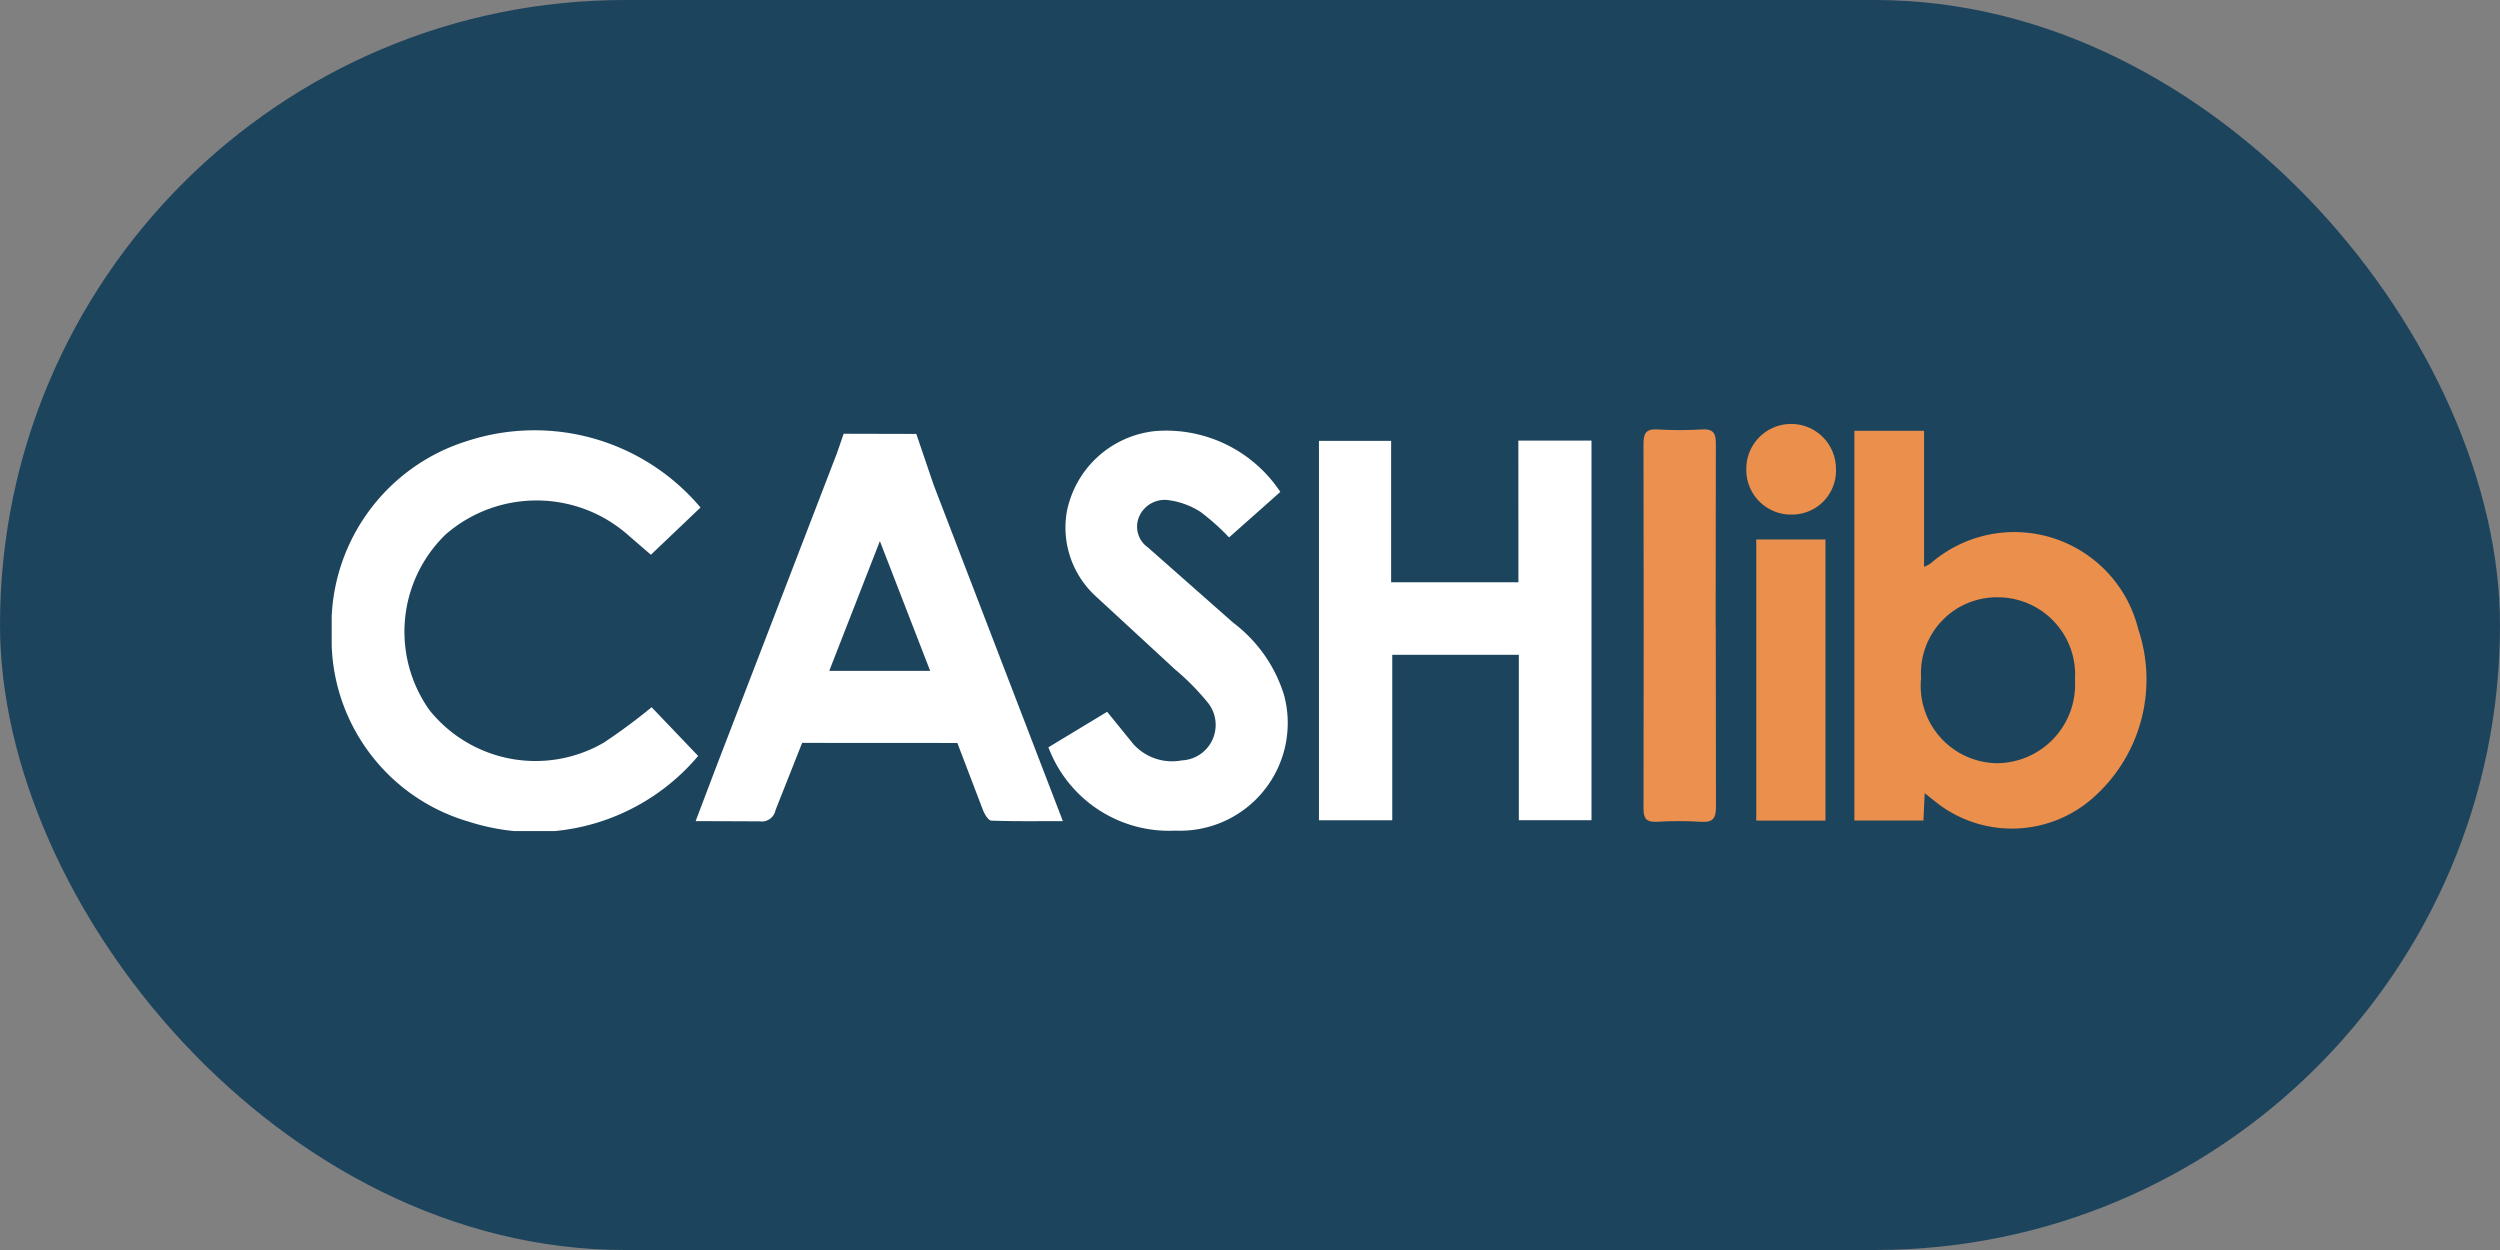
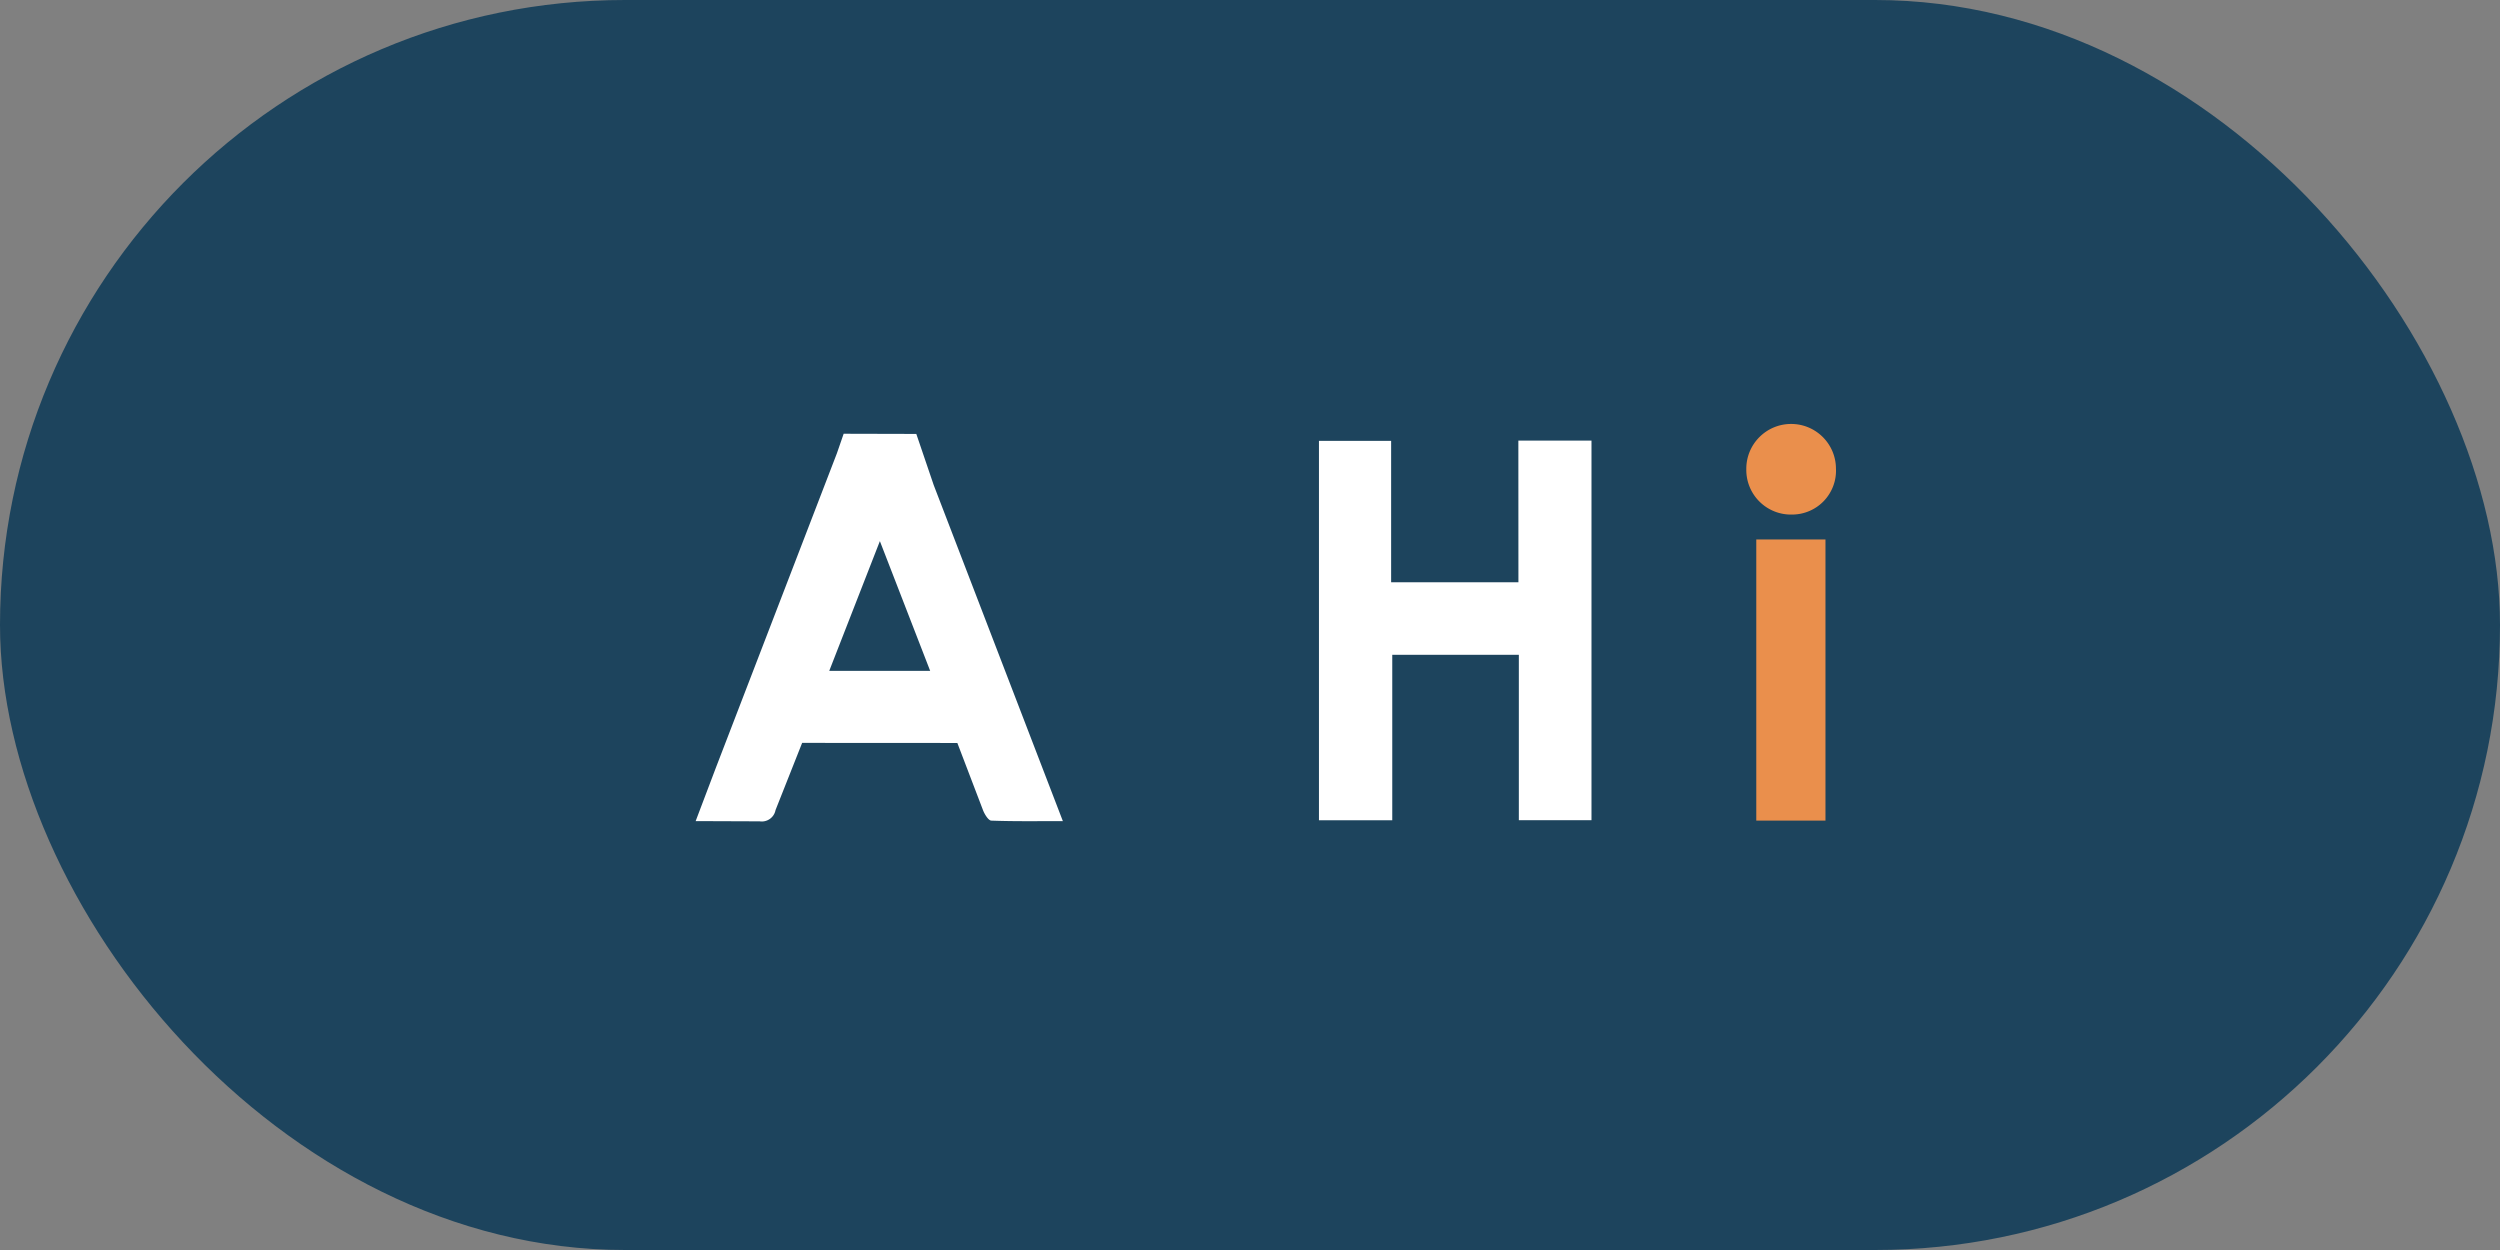
<svg xmlns="http://www.w3.org/2000/svg" width="84" height="42">
  <rect width="100%" height="100%" fill="#808080" stroke="none" />
  <defs>
    <clipPath id="A">
      <path fill="#fff" d="M0 0h60.964v13.72H0z" />
    </clipPath>
  </defs>
  <rect width="84" height="42" rx="21" fill="#1d445d" />
  <path d="M51.017 14.804h2.457v12.755h-2.441v-5.558H46.78v5.56h-2.463V14.814h2.425v4.751h4.277z" fill="#fff" />
  <g clip-path="url(#A)" transform="translate(11.145 14.204)">
    <path d="M15.807 10.757l-.894 2.257a.47.47 0 0 1-.531.379l-2.153-.008.682-1.8 4.064-10.558.227-.657 2.441.006.584 1.717 4.34 11.292c-.828 0-1.612.013-2.4-.016-.1 0-.227-.21-.281-.346l-.864-2.263zm2.611-6.777l-1.7 4.356h3.39L18.42 3.98" fill="#fff" />
-     <path d="M51.162.272h2.341v4.569a1.14 1.14 0 0 0 .222-.115c1.127-.981 2.683-1.304 4.107-.852s2.511 1.611 2.868 3.061a5.3 5.3 0 0 1-1.594 5.733 4.11 4.11 0 0 1-5.15.121l-.431-.341-.043.917h-2.32zm4.849 5.594a2.55 2.55 0 0 0-2.607 2.709 2.6 2.6 0 0 0 2.564 2.865c.722-.009 1.41-.314 1.902-.842s.747-1.236.704-1.958a2.6 2.6 0 0 0-2.563-2.775" fill="#ea8f4c" />
    <g fill="#fff">
-       <path d="M10.75 9.559l1.563 1.637a7.19 7.19 0 0 1-7.714 2.206c-2.791-.814-4.681-3.41-4.6-6.316C-.128 4.145 1.742 1.488 4.553.614a7.29 7.29 0 0 1 7.839 2.234l-1.667 1.588-.8-.692c-1.753-1.515-4.353-1.509-6.1.013a4.55 4.55 0 0 0-.54 5.9 4.57 4.57 0 0 0 5.859 1.091c.555-.369 1.091-.766 1.606-1.19m19.402-5.705a7.79 7.79 0 0 0-.965-.861 2.64 2.64 0 0 0-1.046-.388c-.428-.07-.849.163-1.016.563a.85.85 0 0 0 .3 1.022l2.869 2.533a4.82 4.82 0 0 1 1.709 2.442 3.62 3.62 0 0 1-3.655 4.541 4.33 4.33 0 0 1-4.266-2.8l1.973-1.193.883 1.088a1.75 1.75 0 0 0 1.627.545 1.19 1.19 0 0 0 1.037-.714c.181-.416.112-.899-.18-1.246a8.27 8.27 0 0 0-1.079-1.091l-2.7-2.491a3.13 3.13 0 0 1-.943-2.812A3.38 3.38 0 0 1 27.674.28a4.6 4.6 0 0 1 4.2 2.044l-1.722 1.529" />
-     </g>
-     <path d="M46.505 6.827l.007 6.067c0 .377-.083.543-.5.514-.497-.031-.994-.031-1.491 0-.362.019-.446-.128-.444-.463l.006-5.967-.007-6.266c0-.362.088-.51.472-.487.497.03.994.03 1.491 0 .386-.024.472.129.469.488l-.007 6.116" fill="#eb904e" />
+       </g>
    <g fill="#ea8f4c">
      <path d="M47.866 3.922h2.325v9.447h-2.325zm2.677-2.384c.02.402-.126.795-.403 1.087s-.661.458-1.064.46a1.5 1.5 0 0 1-1.545-1.529c-.005-.832.665-1.51 1.497-1.515s1.51.665 1.515 1.497" />
    </g>
  </g>
</svg>